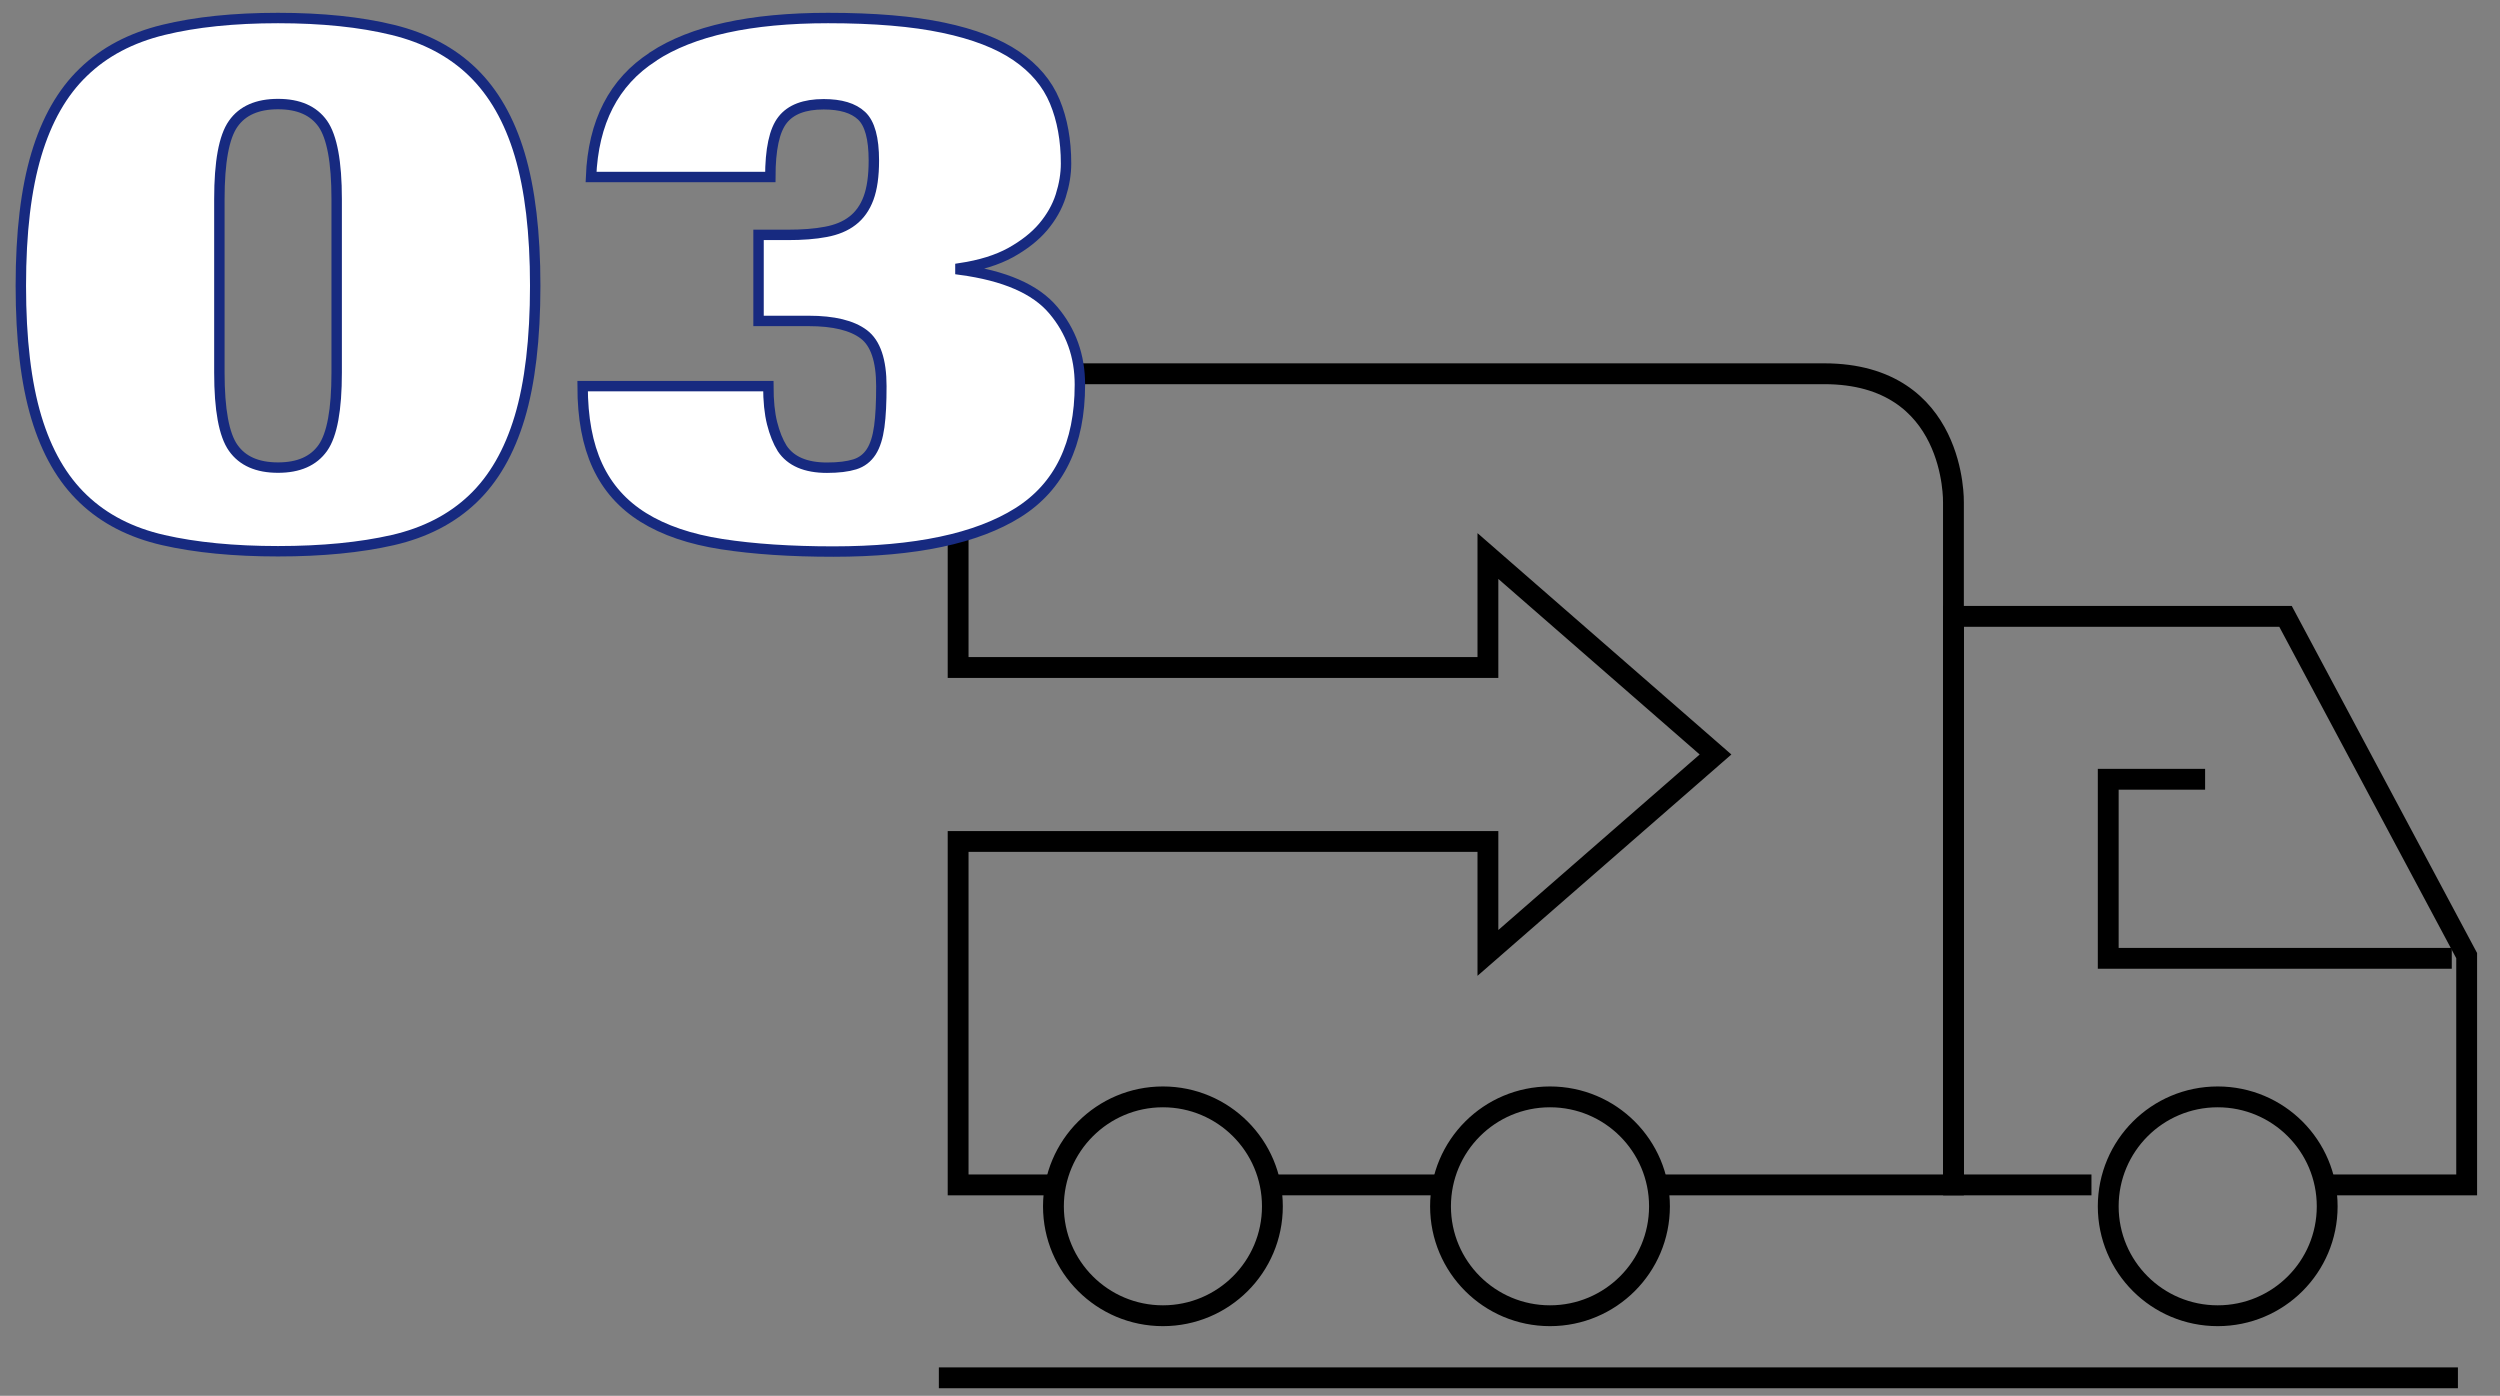
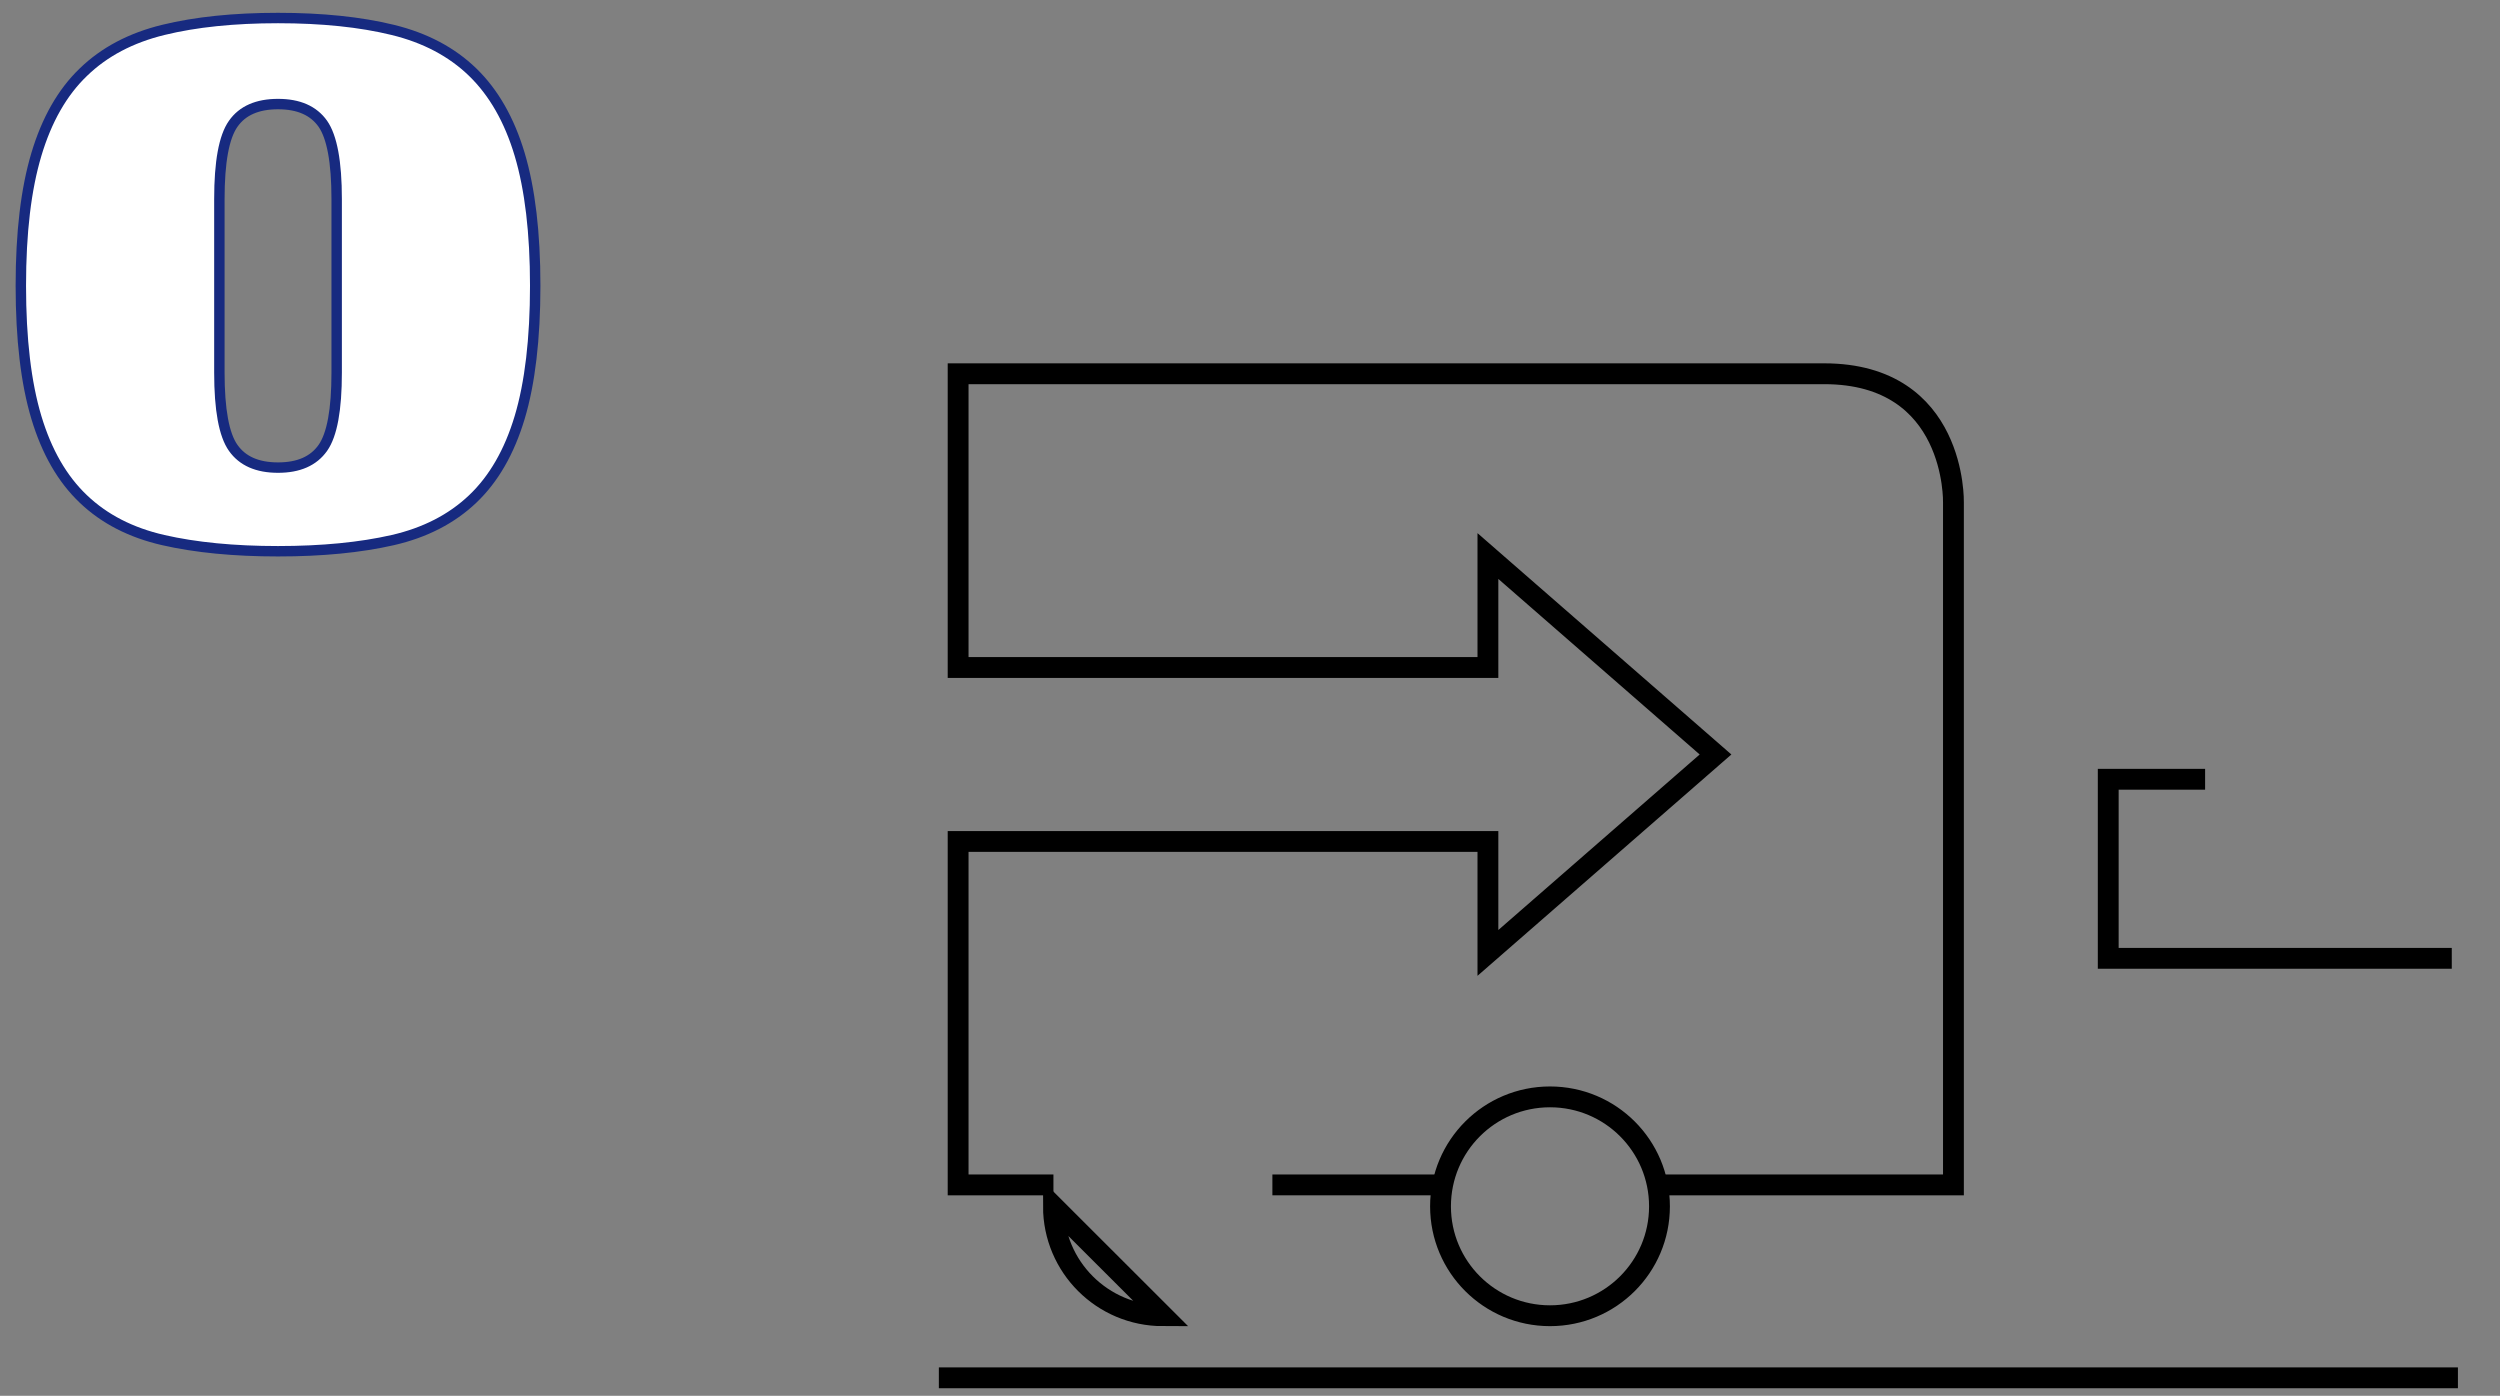
<svg xmlns="http://www.w3.org/2000/svg" width="240" height="134" viewBox="0 0 240 134">
  <rect x="0" y="0" width="240" height="134" fill="#808080" stroke="none" />
-   <polyline points="223.41 113.75 236.8 113.75 236.8 91.74 219.41 59.17 187.54 59.17 187.54 113.75 200.78 113.75" style="fill:none;stroke:#000;stroke-miterlimit:10;stroke-width:2px" />
  <line x1="122.15" y1="113.75" x2="138.29" y2="113.75" style="fill:none;stroke:#000;stroke-miterlimit:10;stroke-width:2px" />
  <path d="M159.65,113.75h27.88V48.23s.32-12.35-12.41-12.35h-83.14v28.2h50.86v-10.7l21.85,19.05-21.85,19.05v-10.7h-50.86v32.97h9.15" style="fill:none;stroke:#000;stroke-miterlimit:10;stroke-width:2px" />
-   <path d="M202.39,115.81c0,5.81,4.7,10.5,10.51,10.5s10.51-4.69,10.51-10.5-4.7-10.51-10.51-10.51-10.51,4.7-10.51,10.51Z" style="fill:none;stroke:#000;stroke-miterlimit:10;stroke-width:2px" />
-   <path d="M101.13,115.81c0,5.81,4.71,10.5,10.51,10.5s10.51-4.69,10.51-10.5-4.71-10.51-10.51-10.51-10.51,4.7-10.51,10.51Z" style="fill:none;stroke:#000;stroke-miterlimit:10;stroke-width:2px" />
+   <path d="M101.13,115.81c0,5.81,4.71,10.5,10.51,10.5Z" style="fill:none;stroke:#000;stroke-miterlimit:10;stroke-width:2px" />
  <path d="M138.29,115.81c0,5.81,4.71,10.5,10.51,10.5s10.51-4.69,10.51-10.5-4.7-10.51-10.51-10.51-10.51,4.7-10.51,10.51Z" style="fill:none;stroke:#000;stroke-miterlimit:10;stroke-width:2px" />
  <line x1="235.96" y1="132.27" x2="90.13" y2="132.27" style="fill:none;stroke:#000;stroke-miterlimit:10;stroke-width:2px" />
  <polyline points="211.69 74.81 202.39 74.81 202.39 92 235.37 92" style="fill:none;stroke:#000;stroke-miterlimit:10;stroke-width:2px" />
  <path d="M3.49,14.83c.99-3.32,2.49-5.96,4.51-7.9,2.01-1.95,4.57-3.3,7.68-4.06,3.11-.76,6.78-1.14,11.01-1.14s7.9.38,11.01,1.14c3.11.76,5.67,2.11,7.68,4.06,2.01,1.95,3.52,4.58,4.51,7.9.99,3.32,1.49,7.52,1.49,12.6s-.5,9.34-1.49,12.64c-.99,3.3-2.49,5.91-4.51,7.83-2.02,1.92-4.58,3.24-7.68,3.95-3.11.71-6.78,1.07-11.01,1.07s-7.91-.36-11.01-1.07c-3.11-.71-5.67-2.03-7.68-3.95-2.02-1.92-3.52-4.53-4.51-7.83-.99-3.3-1.49-7.51-1.49-12.64s.5-9.28,1.49-12.6ZM22.39,43c.89,1.26,2.32,1.89,4.3,1.89s3.41-.63,4.3-1.89c.89-1.26,1.33-3.67,1.33-7.23v-16.66c0-3.56-.45-5.97-1.33-7.23-.89-1.26-2.32-1.89-4.3-1.89s-3.42.63-4.3,1.89c-.89,1.26-1.33,3.67-1.33,7.23v16.66c0,3.56.44,5.97,1.33,7.23Z" style="fill:#fff;stroke:#172a80;stroke-miterlimit:10" />
-   <path d="M62.69,5.43c3.76-2.47,9.36-3.7,16.8-3.7,4.44,0,8.13.31,11.06.93,2.94.62,5.28,1.52,7.02,2.71,1.74,1.19,2.97,2.65,3.69,4.38.72,1.73,1.08,3.72,1.08,5.95,0,1-.17,2.03-.51,3.1s-.91,2.06-1.69,2.99c-.79.93-1.83,1.74-3.12,2.46-1.3.71-2.9,1.21-4.82,1.5v.14c4.23.57,7.21,1.86,8.91,3.88,1.71,2.02,2.56,4.4,2.56,7.16,0,5.7-1.98,9.79-5.94,12.28-3.96,2.49-9.87,3.74-17.72,3.74-4.1,0-7.67-.24-10.71-.71-3.04-.47-5.55-1.33-7.53-2.56-1.98-1.23-3.45-2.88-4.41-4.95-.96-2.07-1.43-4.62-1.43-7.66h17.83c0,1.42.12,2.61.36,3.56.24.95.56,1.76.97,2.42.82,1.23,2.25,1.85,4.3,1.85,1.09,0,1.98-.11,2.66-.32.68-.21,1.21-.62,1.59-1.21.38-.59.63-1.4.77-2.42.14-1.02.2-2.31.2-3.88,0-2.47-.56-4.13-1.69-4.98s-2.89-1.28-5.28-1.28h-4.82v-8.26h2.77c1.43,0,2.66-.09,3.69-.29,1.02-.19,1.88-.54,2.56-1.07.68-.52,1.2-1.25,1.54-2.17s.51-2.12.51-3.6c0-2.14-.39-3.57-1.18-4.31-.79-.74-2-1.1-3.64-1.1-1.84,0-3.16.5-3.94,1.5-.79,1-1.18,2.82-1.18,5.48h-17.21c.21-5.27,2.18-9.11,5.94-11.54Z" style="fill:#fff;stroke:#172a80;stroke-miterlimit:10" />
  <rect width="240" height="134" style="fill:none" />
</svg>